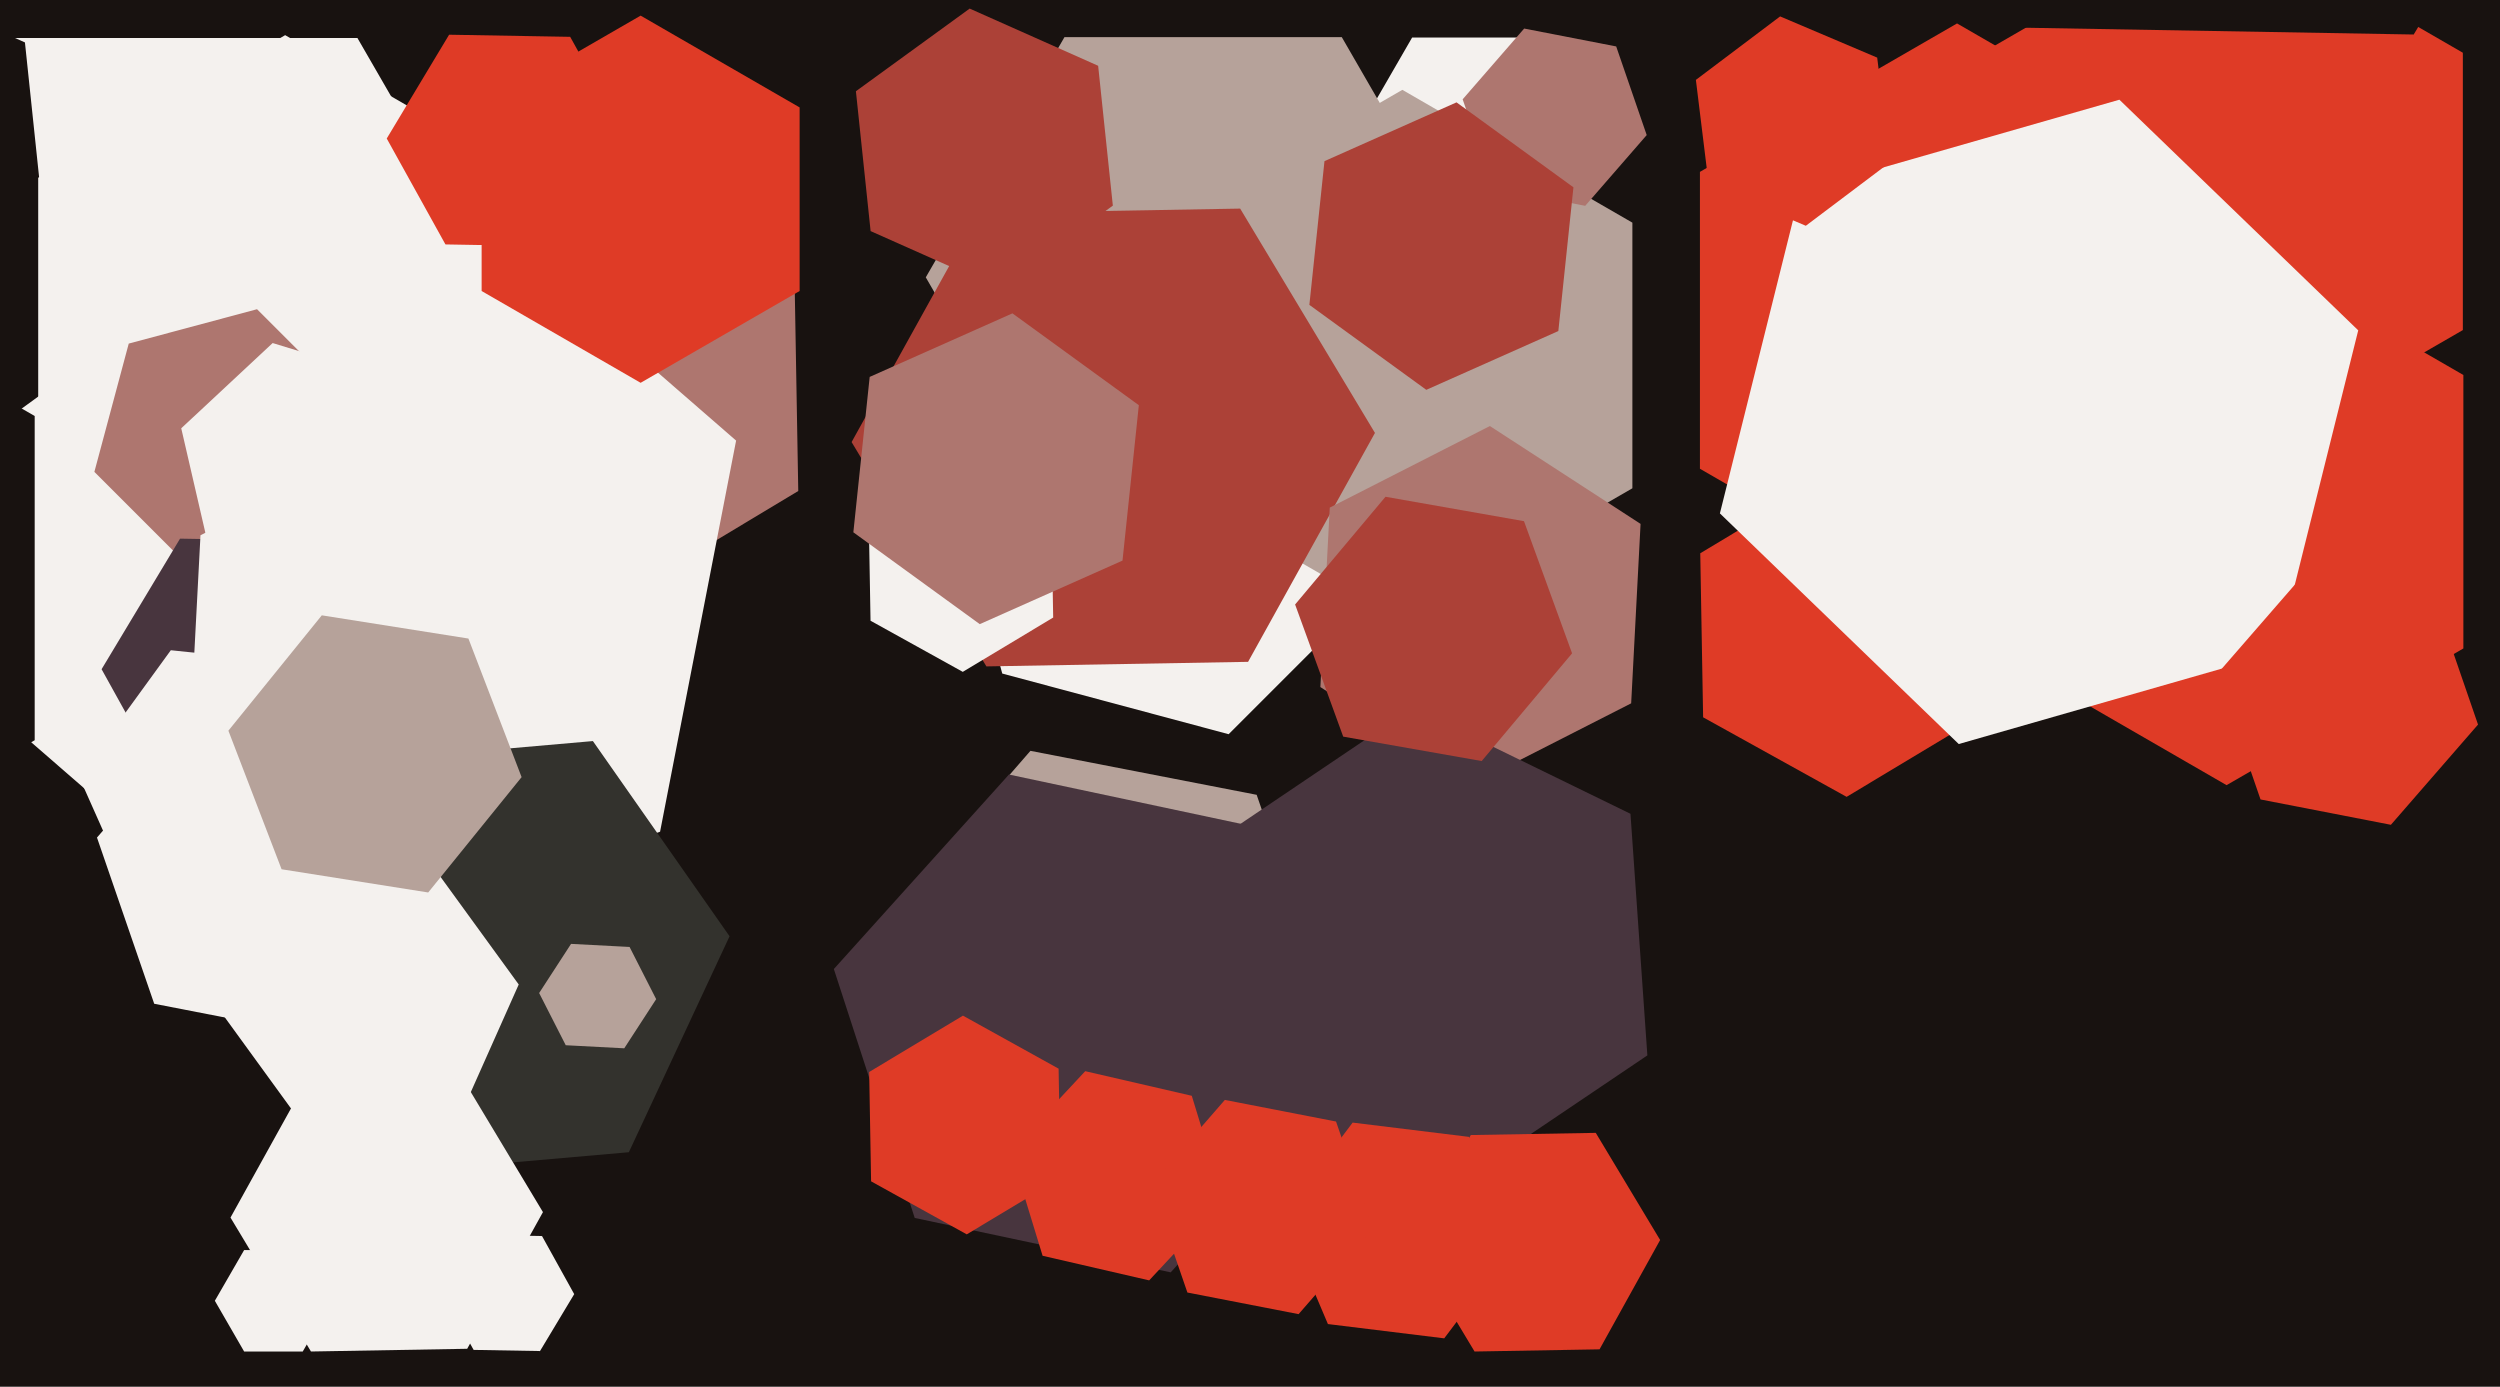
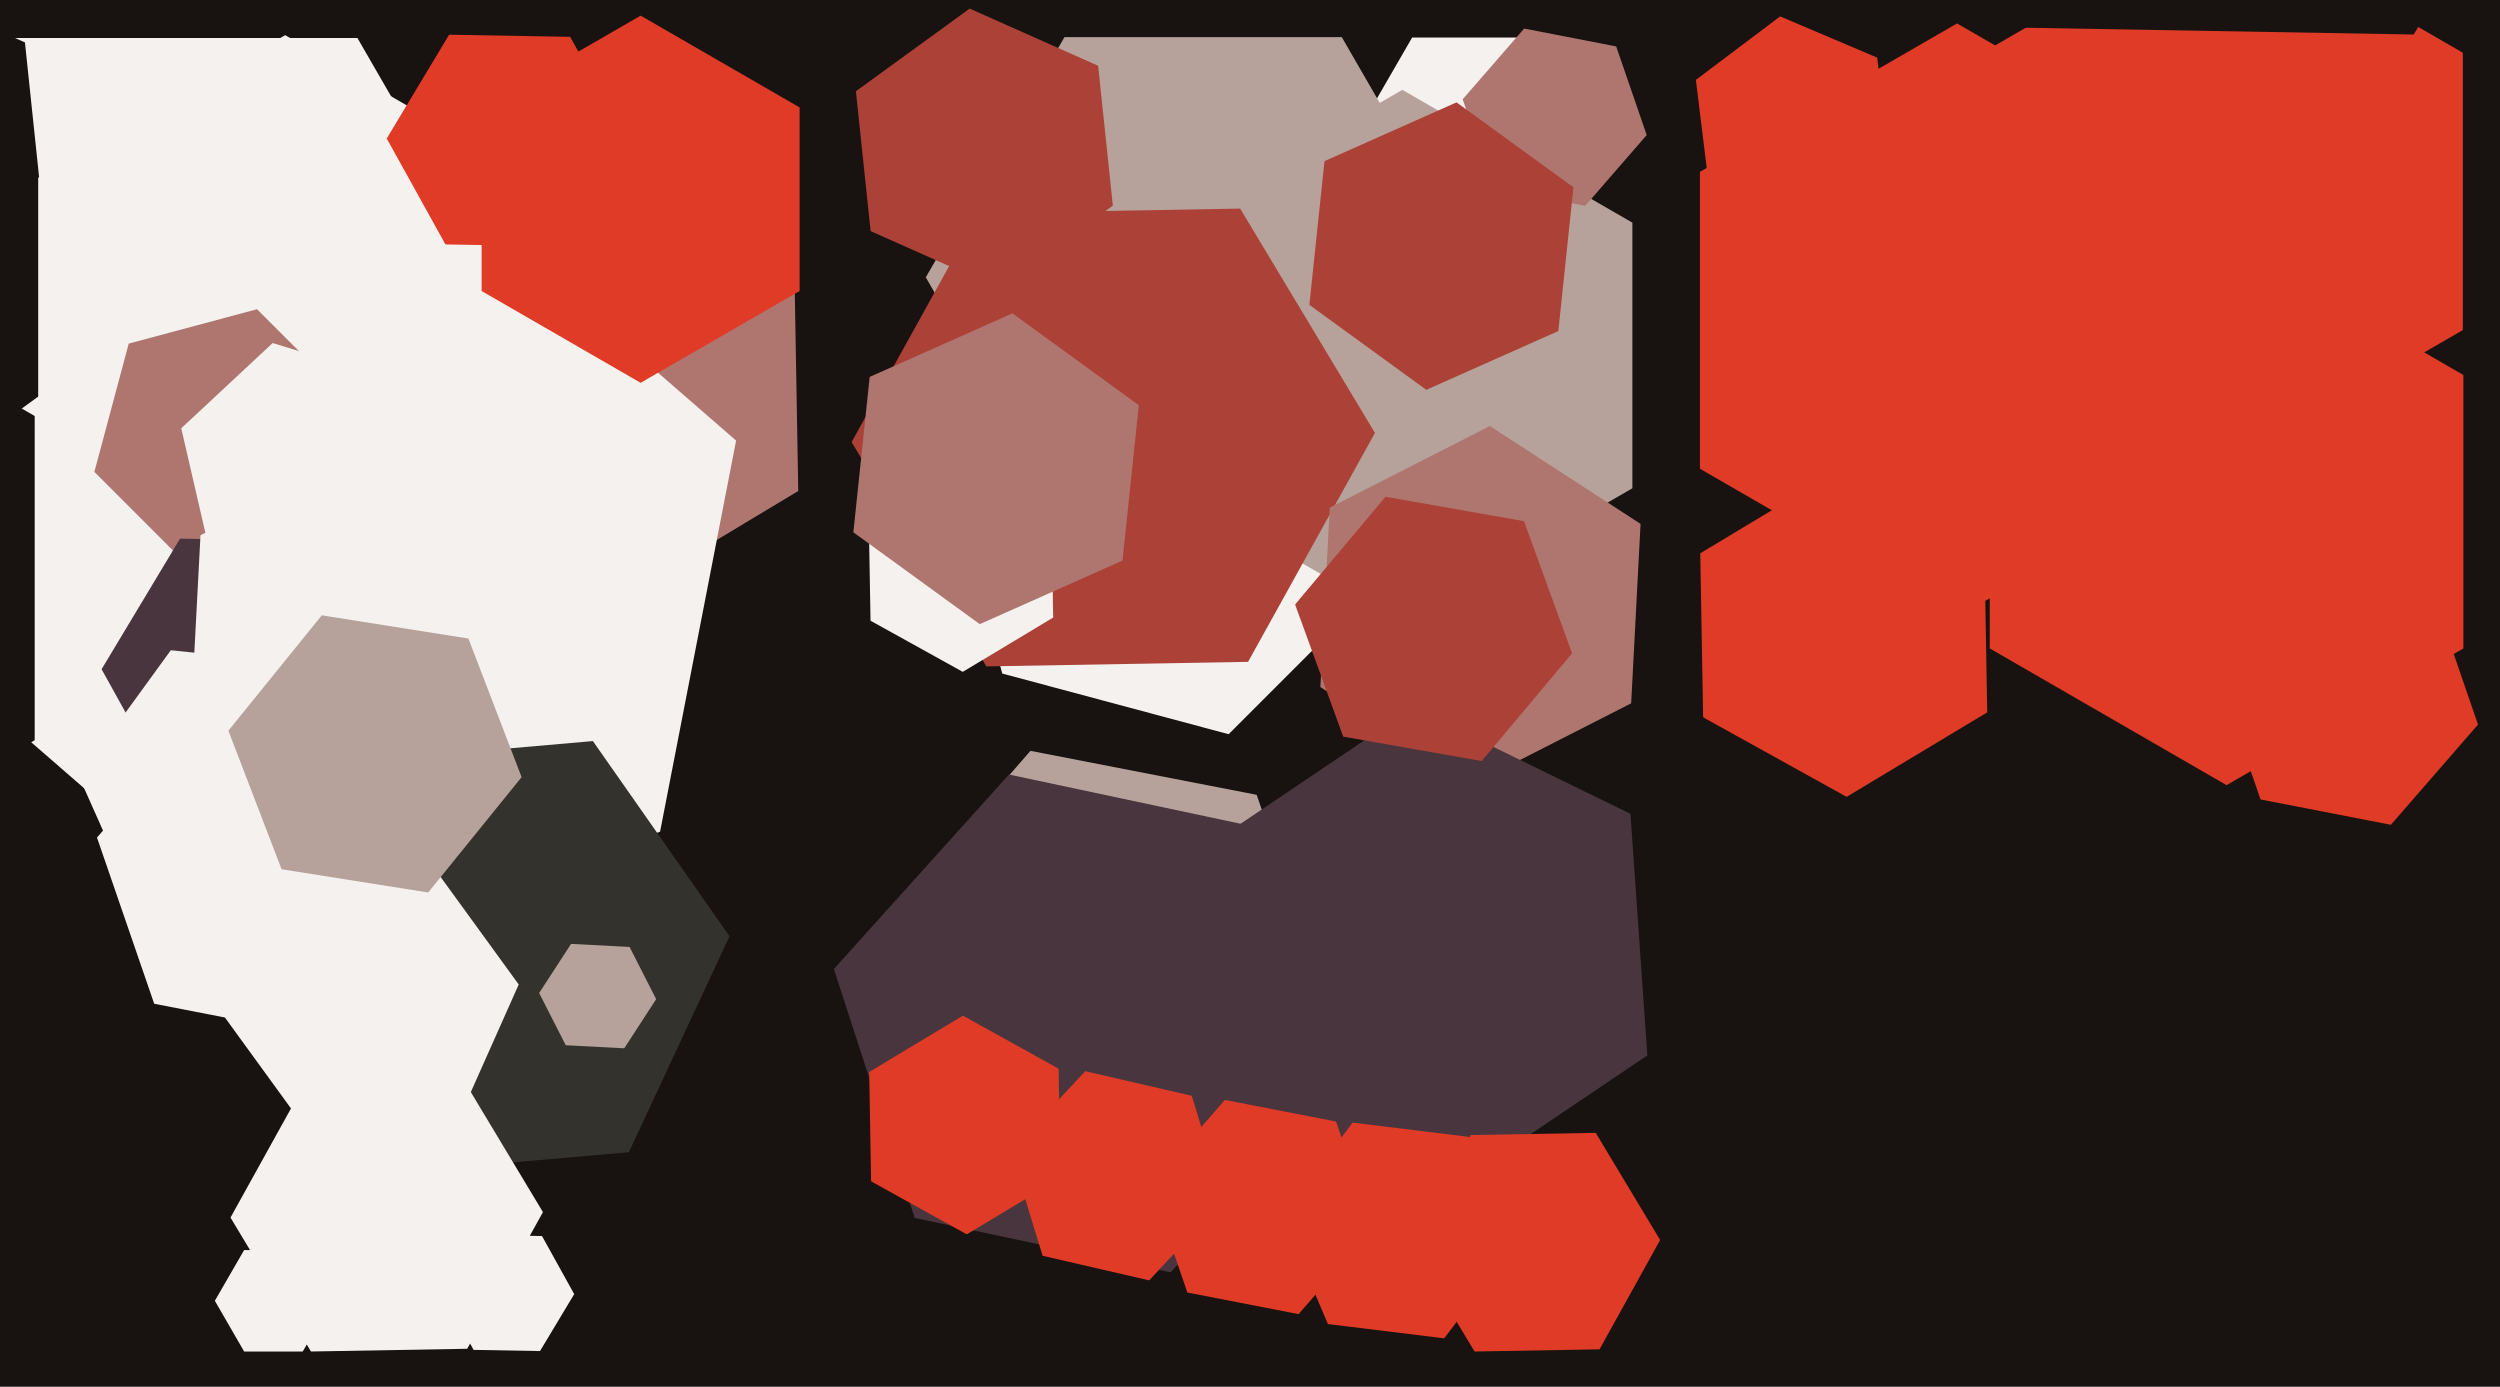
<svg xmlns="http://www.w3.org/2000/svg" width="640px" height="355px">
  <rect width="640" height="355" fill="rgb(24,18,16)" />
  <polygon points="630.622,166.0 570.0,201.0 509.378,166.0 509.378,96.0 570.0,61.0 630.622,96.0" fill="rgb(223,59,38)" />
  <polygon points="139.0,92.0 91.5,174.272 -3.5,174.272 -51.0,92 -3.5,9.728 91.5,9.728" fill="rgb(244,241,238)" />
  <polygon points="15.478,97.386 -54.906,148.523 -134.384,113.137 -143.478,26.614 -73.094,-24.523 6.384,10.863" fill="rgb(24,18,16)" />
  <polygon points="630.488,84.5 569.0,120.0 507.512,84.5 507.512,13.5 569.0,-22.0 630.488,13.5" fill="rgb(223,59,38)" />
  <polygon points="566.818,120.0 501.0,158.0 435.182,120.0 435.182,44 501.0,6.0 566.818,44" fill="rgb(223,59,38)" />
  <polygon points="402.0,33.0 388.5,56.383 361.5,56.383 348.0,33.0 361.5,9.617 388.5,9.617" fill="rgb(244,241,238)" />
  <polygon points="204.355,125.695 158.925,152.992 112.57,127.297 111.645,74.305 157.075,47.008 203.43,72.703" fill="rgb(174,118,111)" />
  <polygon points="168.98,212.918 72.537,246.126 -4.443,179.208 15.02,79.082 111.463,45.874 188.443,112.792" fill="rgb(244,241,238)" />
  <polygon points="136.22,118.5 73.0,155.0 9.78,118.5 9.78,45.5 73.0,9.0 136.22,45.5" fill="rgb(244,241,238)" />
  <polygon points="356.956,145.529 314.529,187.956 256.574,172.426 241.044,114.471 283.471,72.044 341.426,87.574" fill="rgb(244,241,238)" />
  <polygon points="340.916,259.258 302.209,303.786 244.293,292.528 225.084,236.742 263.791,192.214 321.707,203.472" fill="rgb(182,162,154)" />
  <polygon points="508.734,182.362 472.733,203.994 435.999,183.632 435.266,141.638 471.267,120.006 508.001,140.368" fill="rgb(223,59,38)" />
  <polygon points="85.0,333.0 77.5,345.99 62.5,345.99 55.0,333.0 62.5,320.01 77.5,320.01" fill="rgb(244,241,238)" />
  <polygon points="160.988,294.968 100.22,300.285 65.232,250.317 91.012,195.032 151.78,189.715 186.768,239.683" fill="rgb(51,50,45)" />
  <polygon points="81.042,136.042 48.2,144.841 24.159,120.8 32.958,87.958 65.8,79.159 89.841,103.2" fill="rgb(174,118,111)" />
  <polygon points="417.89,125.0 359.0,159.0 300.11,125.0 300.11,57 359.0,23.0 417.89,57" fill="rgb(182,162,154)" />
  <polygon points="113.173,231.586 83.651,265.548 39.477,256.962 24.827,214.414 54.349,180.452 98.523,189.038" fill="rgb(244,241,238)" />
  <polygon points="379.0,71.0 343.5,132.488 272.5,132.488 237.0,71 272.5,9.512 343.5,9.512" fill="rgb(182,162,154)" />
  <polygon points="319.508,169.43 252.518,170.6 218.01,113.169 250.492,54.57 317.482,53.4 351.99,110.831" fill="rgb(172,65,55)" />
  <polygon points="160.995,36.541 145.029,63.113 114.034,62.572 99.005,35.459 114.971,8.887 145.966,9.428" fill="rgb(223,59,38)" />
  <polygon points="204.703,74.5 164.0,98.0 123.297,74.5 123.297,27.5 164.0,4.0 204.703,27.5" fill="rgb(223,59,38)" />
  <polygon points="417.579,180.053 376.593,200.937 338.014,175.884 340.421,129.947 381.407,109.063 419.986,134.116" fill="rgb(174,118,111)" />
  <polygon points="344.536,275.93 299.704,325.721 234.168,311.791 213.464,248.07 258.296,198.279 323.832,212.209" fill="rgb(72,53,62)" />
  <polygon points="269.615,158.09 246.471,171.996 222.856,158.906 222.385,131.91 245.529,118.004 269.144,131.094" fill="rgb(244,241,238)" />
  <polygon points="103.994,172.681 83.908,206.11 44.914,205.43 26.006,171.319 46.092,137.89 85.086,138.57" fill="rgb(72,53,62)" />
  <polygon points="167.979,255.785 159.81,268.365 144.83,267.58 138.021,254.215 146.19,241.635 161.17,242.42" fill="rgb(182,162,154)" />
  <polygon points="421.725,270.179 370.325,304.849 314.6,277.67 310.275,215.821 361.675,181.151 417.4,208.33" fill="rgb(72,53,62)" />
-   <polygon points="583.144,167.046 501.437,190.475 440.293,131.429 460.856,48.954 542.563,25.525 603.707,84.571" fill="rgb(244,241,238)" />
  <polygon points="313.282,307.299 294.186,327.777 266.904,321.478 258.718,294.701 277.814,274.223 305.096,280.522" fill="rgb(223,59,38)" />
  <polygon points="634.375,185.488 612.069,211.148 578.694,204.66 567.625,172.512 589.931,146.852 623.306,153.34" fill="rgb(223,59,38)" />
  <polygon points="8.88,189.5 -63,231.0 -134.88,189.5 -134.88,106.5 -63,65.0 8.88,106.5" fill="rgb(24,18,16)" />
  <polygon points="483.854,41.55 462.29,57.799 437.437,47.249 434.146,20.45 455.71,4.201 480.563,14.751" fill="rgb(223,59,38)" />
  <polygon points="421.559,34.579 405.814,52.692 382.255,48.113 374.441,25.421 390.186,7.308 413.745,11.887" fill="rgb(174,118,111)" />
  <polygon points="99.781,207.181 76.269,239.542 36.489,235.361 20.219,198.819 43.731,166.458 83.511,170.639" fill="rgb(244,241,238)" />
  <polygon points="107.602,128.356 84.198,150.18 53.597,140.824 46.398,109.644 69.802,87.82 100.403,97.176" fill="rgb(244,241,238)" />
  <polygon points="409.481,345.429 377.486,345.988 361.005,318.558 376.519,290.571 408.514,290.012 424.995,317.442" fill="rgb(223,59,38)" />
  <polygon points="106.676,172.973 77.273,187.955 49.597,169.982 51.324,137.027 80.727,122.045 108.403,140.018" fill="rgb(244,241,238)" />
  <polygon points="117.336,286.743 79.544,290.715 57.208,259.972 72.664,225.257 110.456,221.285 132.792,252.028" fill="rgb(244,241,238)" />
  <polygon points="119.602,345.287 79.608,345.985 59.006,311.698 78.398,276.713 118.392,276.015 138.994,310.302" fill="rgb(244,241,238)" />
  <polygon points="387.776,318.656 369.722,342.615 339.946,338.959 328.224,311.344 346.278,287.385 376.054,291.041" fill="rgb(223,59,38)" />
  <polygon points="351.467,314.533 332.441,336.42 303.974,330.887 294.533,303.467 313.559,281.58 342.026,287.113" fill="rgb(223,59,38)" />
  <polygon points="287.361,143.511 250.819,159.781 218.458,136.269 222.639,96.489 259.181,80.219 291.542,103.731" fill="rgb(174,118,111)" />
  <polygon points="284.888,52.643 255.763,73.803 222.875,59.16 219.112,23.357 248.237,2.197 281.125,16.84" fill="rgb(172,65,55)" />
  <polygon points="402.453,167.251 379.313,194.829 343.86,188.578 331.547,154.749 354.687,127.171 390.14,133.422" fill="rgb(172,65,55)" />
  <polygon points="671.984,-81.167 617.905,8.835 512.921,7.003 462.016,-84.833 516.095,-174.835 621.079,-173.003" fill="rgb(24,18,16)" />
  <polygon points="133.532,198.945 109.618,228.476 72.086,222.532 58.468,187.055 82.382,157.524 119.914,163.468" fill="rgb(182,162,154)" />
  <polygon points="146.997,331.297 138.242,345.869 121.244,345.572 113.003,330.703 121.758,316.131 138.756,316.428" fill="rgb(244,241,238)" />
  <polygon points="271.489,301.575 247.489,315.996 222.999,302.421 222.511,274.425 246.511,260.004 271.001,273.579" fill="rgb(223,59,38)" />
  <polygon points="398.934,84.748 365.132,99.797 335.199,78.049 339.066,41.252 372.868,26.203 402.801,47.951" fill="rgb(172,65,55)" />
</svg>